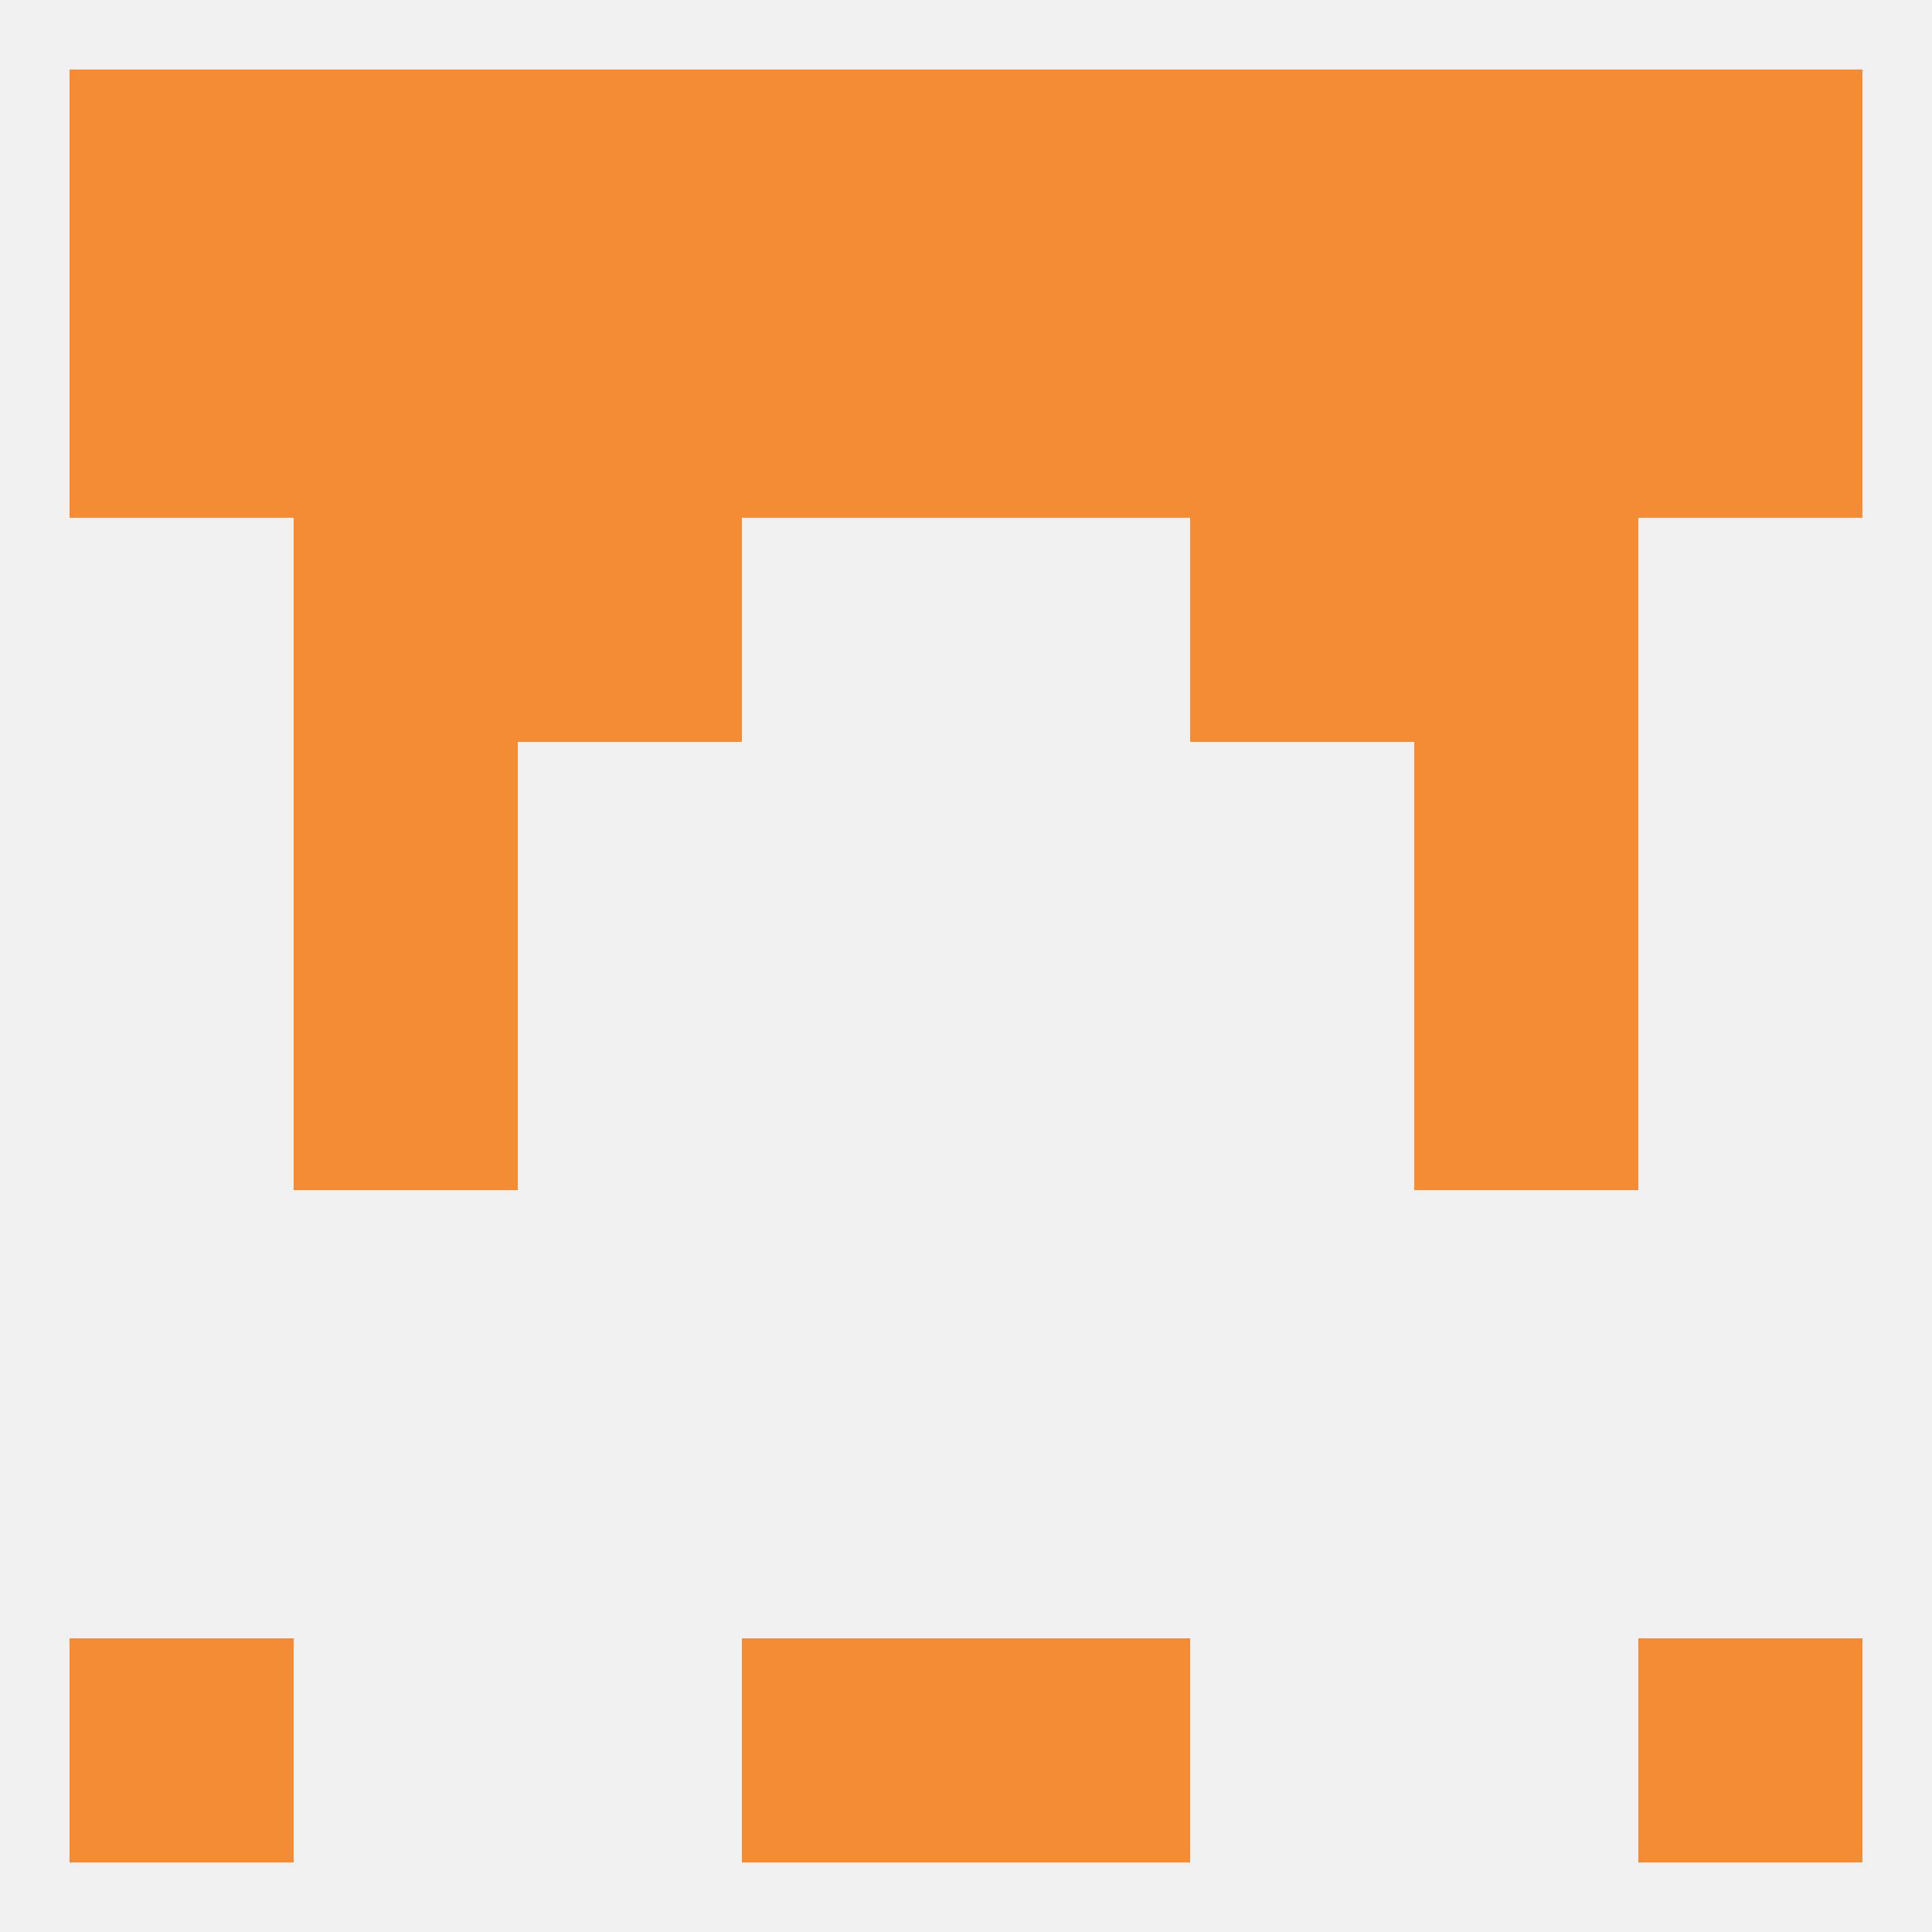
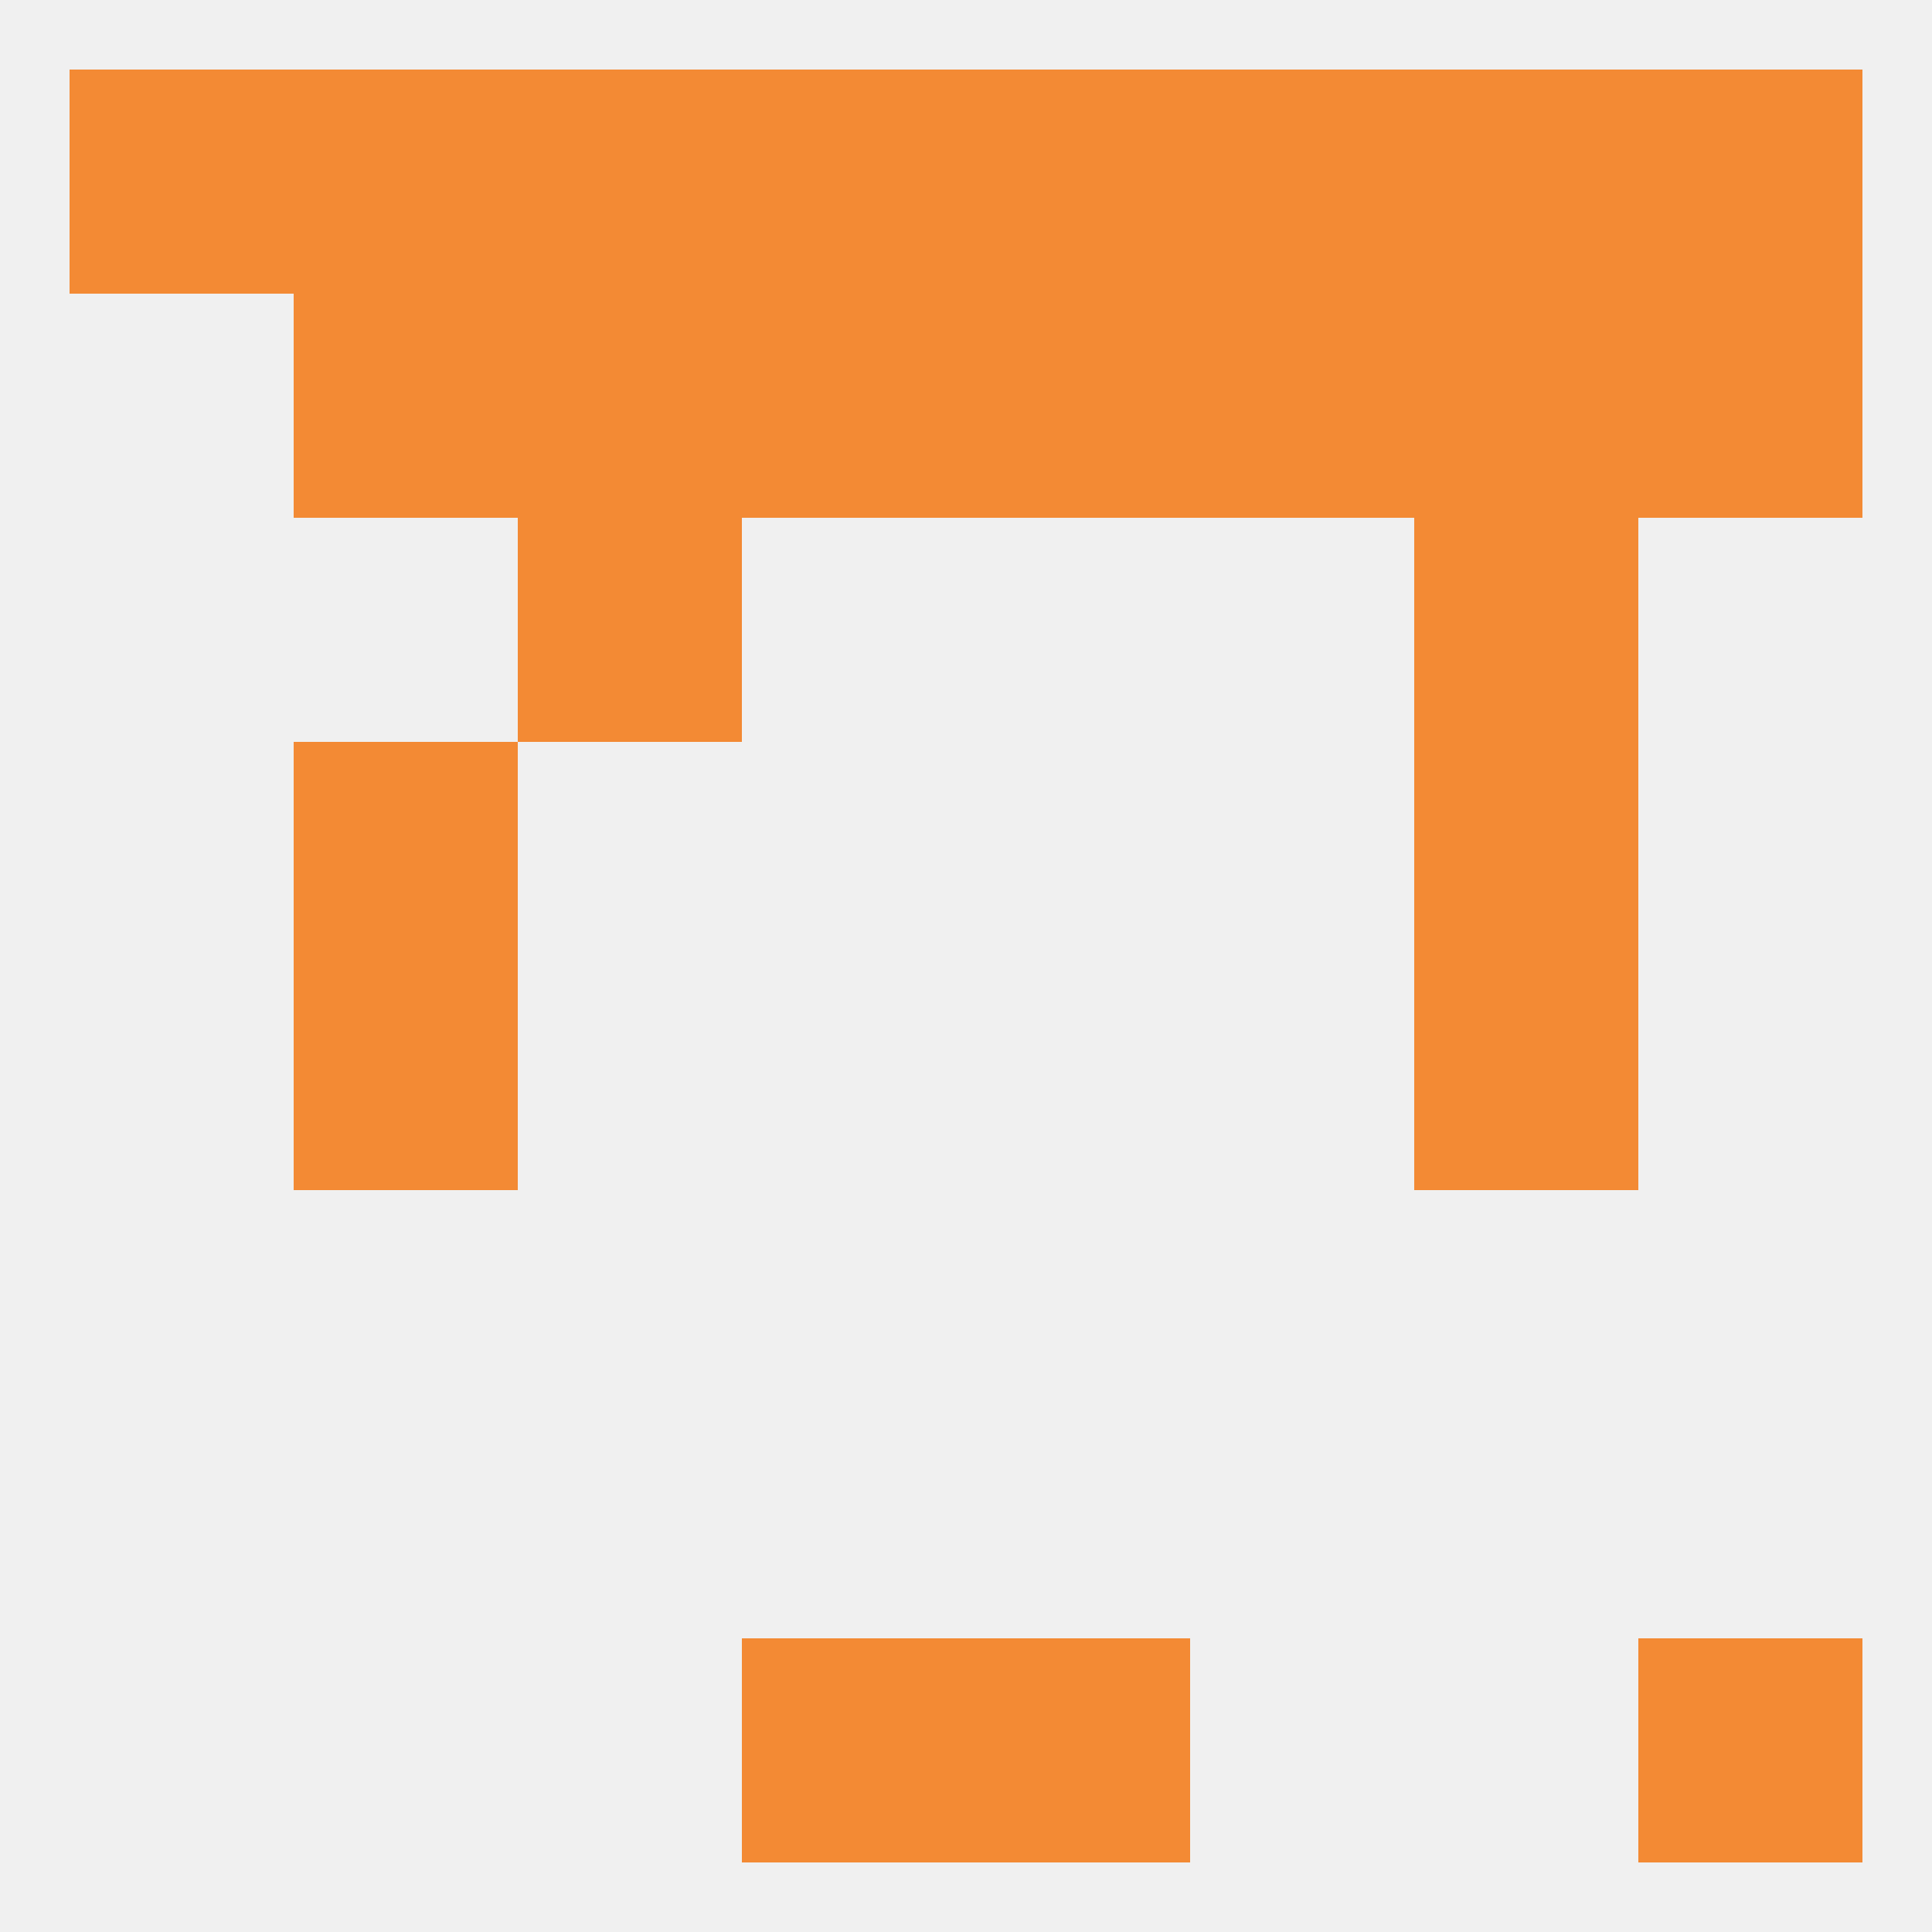
<svg xmlns="http://www.w3.org/2000/svg" version="1.1" baseprofile="full" width="250" height="250" viewBox="0 0 250 250">
  <rect width="100%" height="100%" fill="rgba(240,240,240,255)" />
  <rect x="38" y="125" width="29" height="29" fill="rgba(243,138,52,255)" />
  <rect x="183" y="125" width="29" height="29" fill="rgba(243,138,52,255)" />
  <rect x="38" y="96" width="29" height="29" fill="rgba(243,138,52,255)" />
  <rect x="183" y="96" width="29" height="29" fill="rgba(243,138,52,255)" />
  <rect x="67" y="67" width="29" height="29" fill="rgba(243,138,52,255)" />
-   <rect x="154" y="67" width="29" height="29" fill="rgba(243,138,52,255)" />
-   <rect x="38" y="67" width="29" height="29" fill="rgba(243,138,52,255)" />
  <rect x="183" y="67" width="29" height="29" fill="rgba(243,138,52,255)" />
  <rect x="183" y="38" width="29" height="29" fill="rgba(243,138,52,255)" />
  <rect x="96" y="38" width="29" height="29" fill="rgba(243,138,52,255)" />
  <rect x="125" y="38" width="29" height="29" fill="rgba(243,138,52,255)" />
-   <rect x="9" y="38" width="29" height="29" fill="rgba(243,138,52,255)" />
  <rect x="212" y="38" width="29" height="29" fill="rgba(243,138,52,255)" />
  <rect x="38" y="38" width="29" height="29" fill="rgba(243,138,52,255)" />
  <rect x="67" y="38" width="29" height="29" fill="rgba(243,138,52,255)" />
  <rect x="154" y="38" width="29" height="29" fill="rgba(243,138,52,255)" />
  <rect x="154" y="9" width="29" height="29" fill="rgba(243,138,52,255)" />
  <rect x="38" y="9" width="29" height="29" fill="rgba(243,138,52,255)" />
  <rect x="183" y="9" width="29" height="29" fill="rgba(243,138,52,255)" />
  <rect x="9" y="9" width="29" height="29" fill="rgba(243,138,52,255)" />
  <rect x="212" y="9" width="29" height="29" fill="rgba(243,138,52,255)" />
  <rect x="96" y="9" width="29" height="29" fill="rgba(243,138,52,255)" />
  <rect x="125" y="9" width="29" height="29" fill="rgba(243,138,52,255)" />
  <rect x="67" y="9" width="29" height="29" fill="rgba(243,138,52,255)" />
  <rect x="125" y="212" width="29" height="29" fill="rgba(243,138,52,255)" />
-   <rect x="9" y="212" width="29" height="29" fill="rgba(243,138,52,255)" />
  <rect x="212" y="212" width="29" height="29" fill="rgba(243,138,52,255)" />
  <rect x="96" y="212" width="29" height="29" fill="rgba(243,138,52,255)" />
</svg>